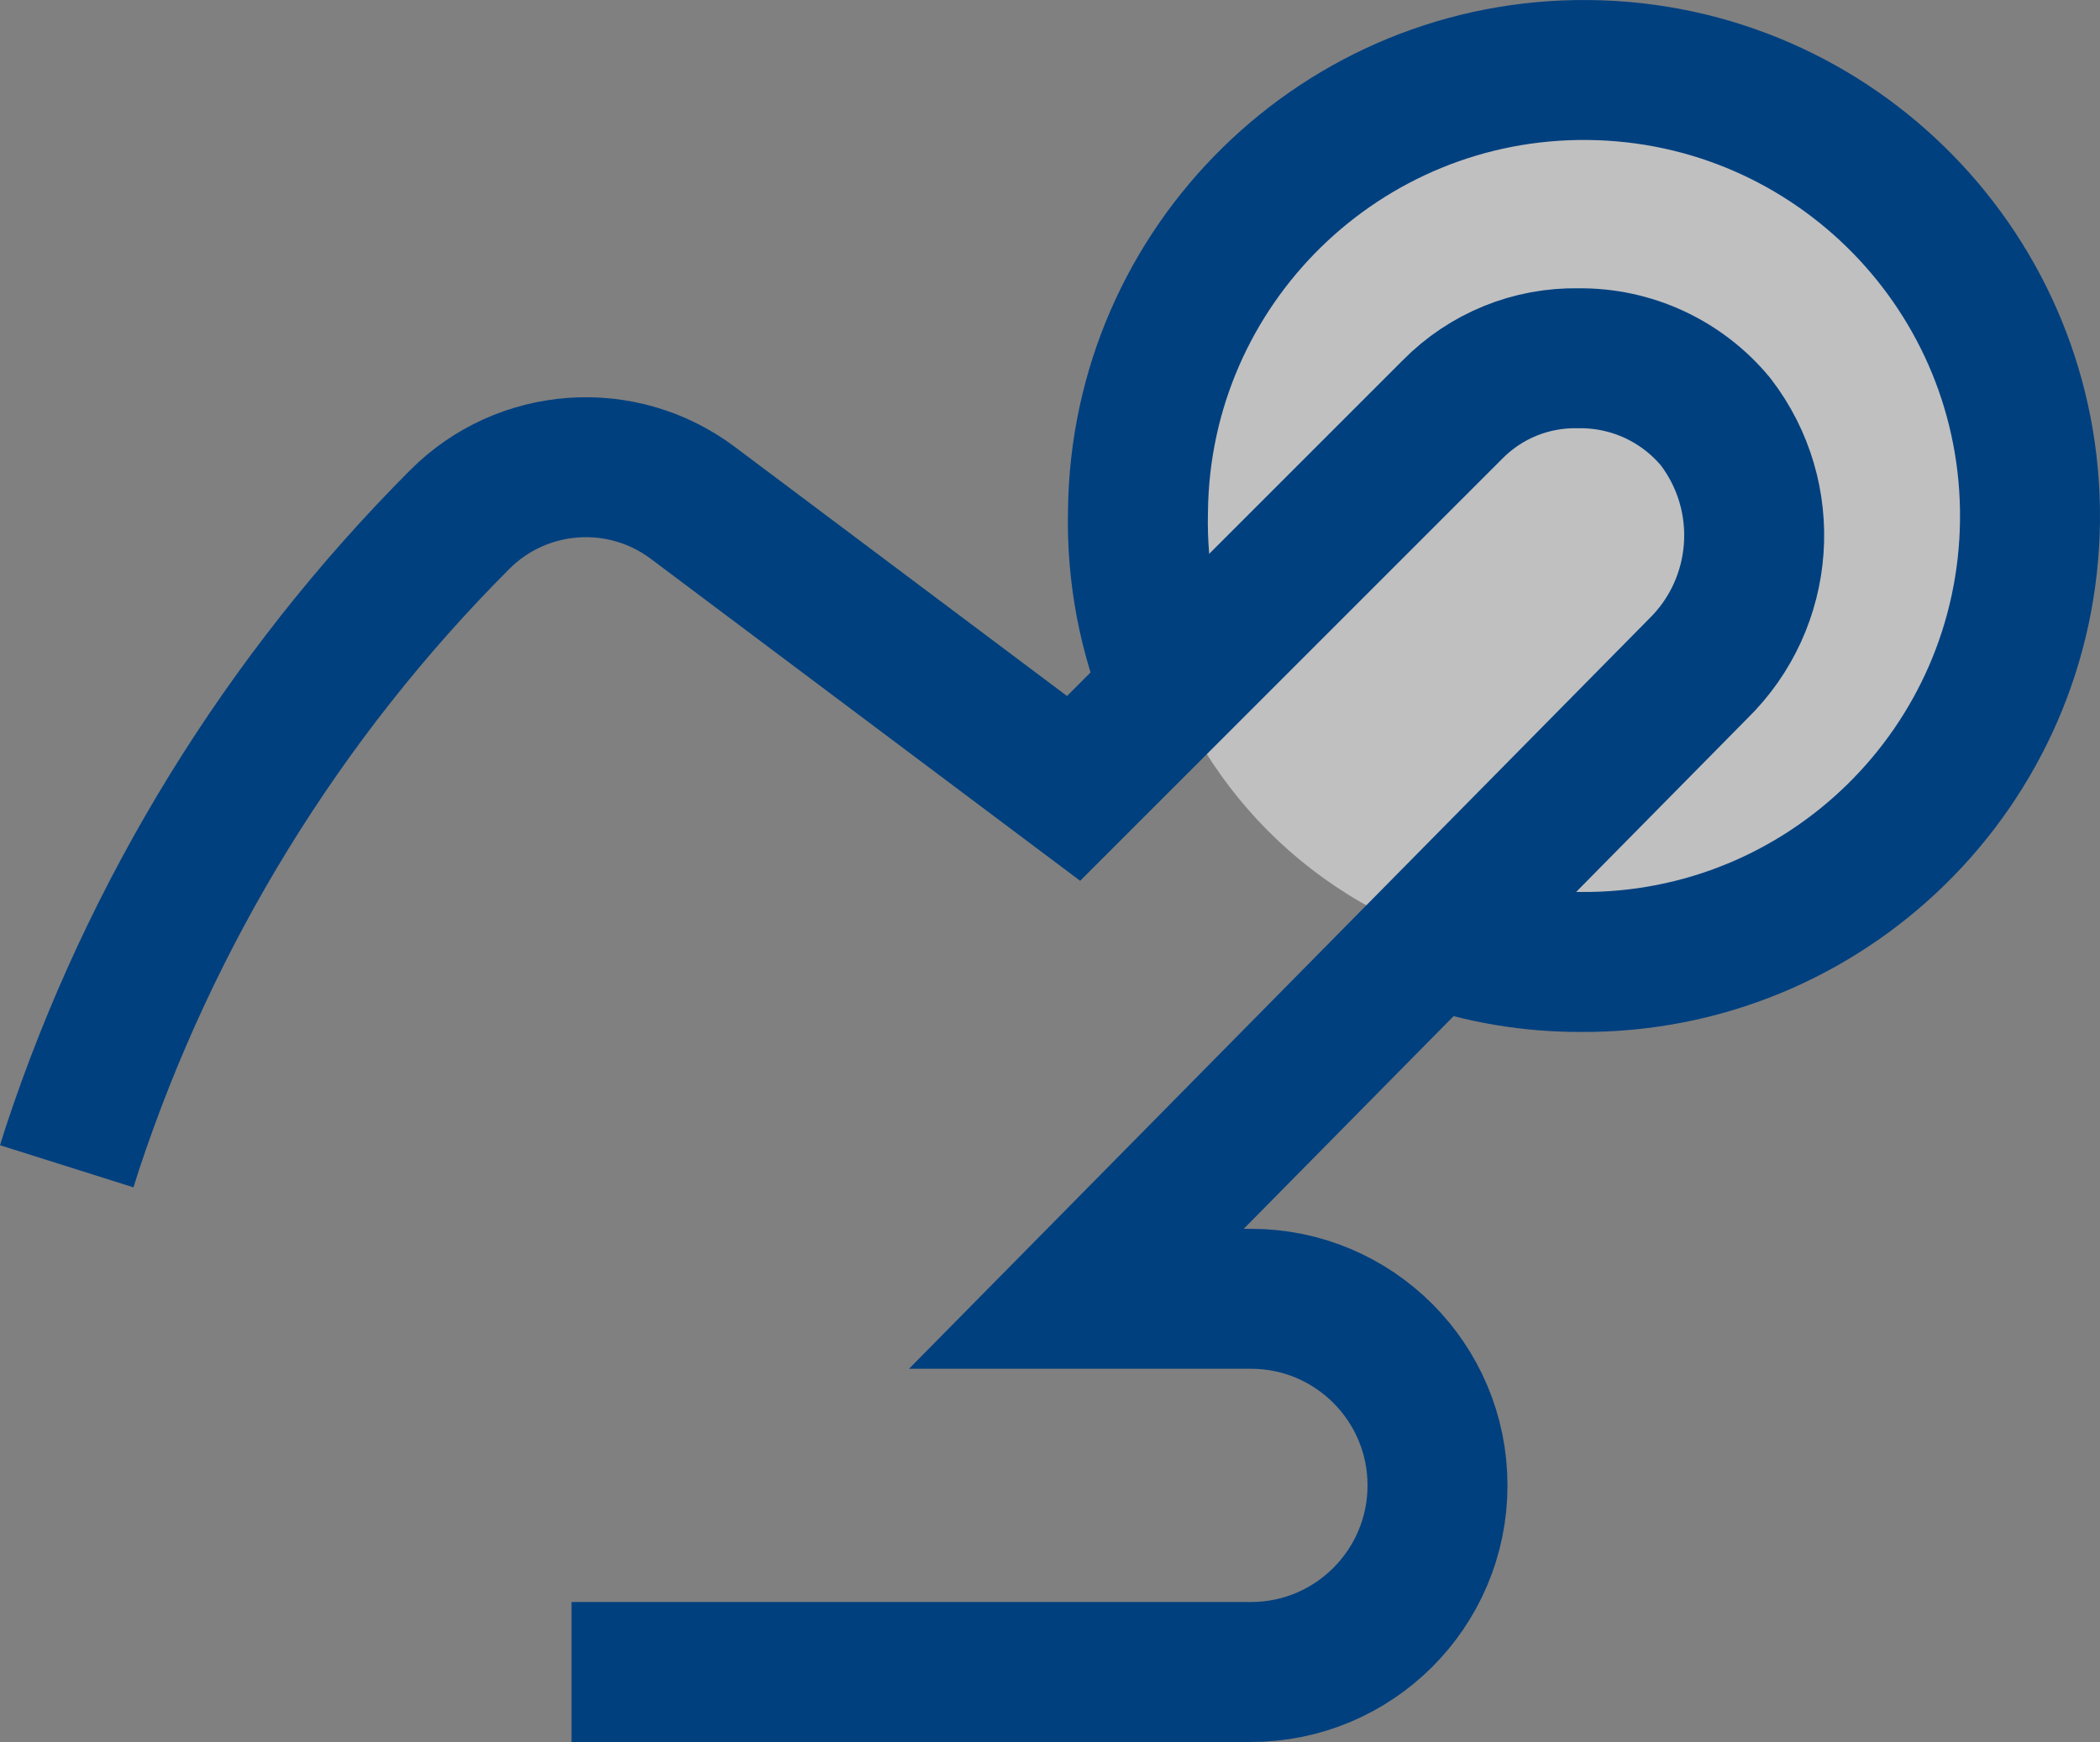
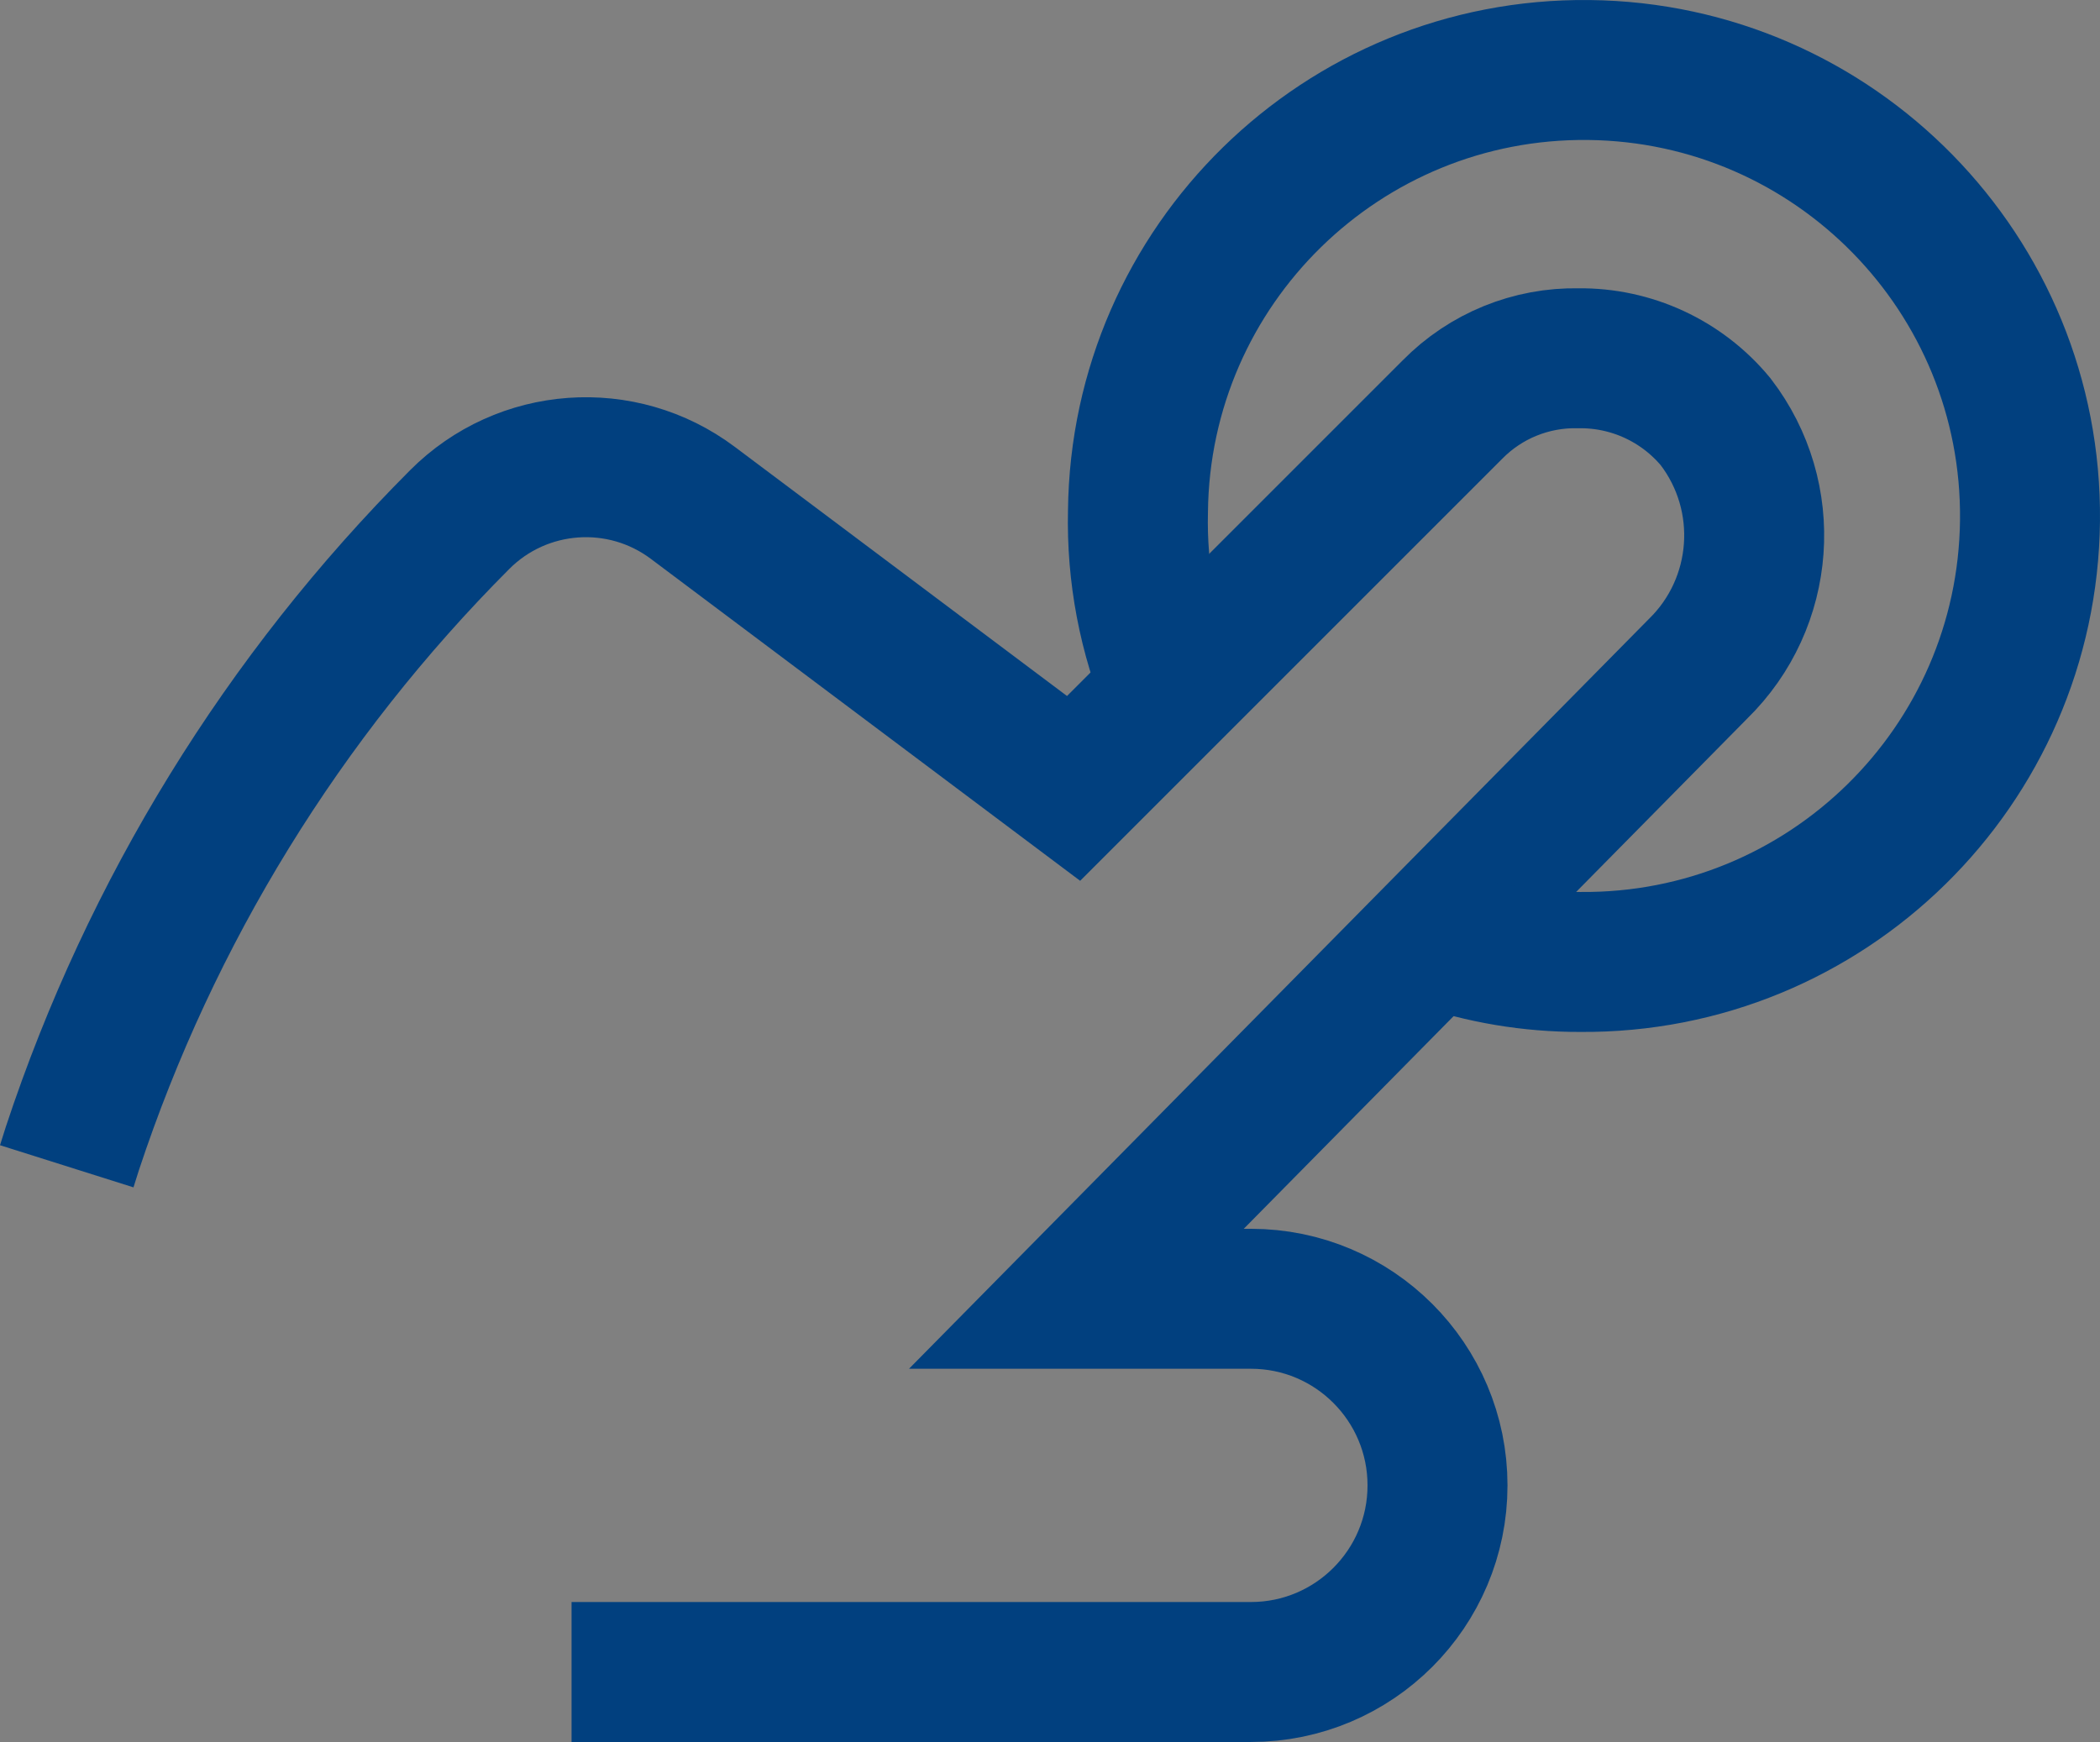
<svg xmlns="http://www.w3.org/2000/svg" id="Layer_1" data-name="Layer 1" viewBox="0 0 750.164 622.328">
  <rect x="0" y="0" width="750.164" height="622.328" fill="#808080" stroke="none" />
  <defs>
    <style>
      .cls-1 {
        fill: none;
        stroke: #01407f;
        stroke-miterlimit: 333.333;
        stroke-width: 50px;
      }

      .cls-2 {
        fill: rgba(255, 255, 255, .5);
      }
    </style>
  </defs>
-   <circle class="cls-2" cx="565.813" cy="184.333" r="159.351" />
  <path class="cls-1" d="M204.173,597.328h242.667c36.819,0,66.667-29.848,66.667-66.667s-29.848-66.667-66.667-66.667h-62.333l222-225c24.188-23.586,26.909-61.538,6.333-88.333-12.074-14.565-30.083-22.895-49-22.667-16.884-.345-33.164,6.288-45,18.333l-135.333,135.333-136-102c-25.389-19.055-60.936-16.495-83.333,6h0c-62.969,63.101-110.337,140.032-138.333,224.667l-2,6.333" />
  <path class="cls-1" d="M418.84,247.661c-8.662-20.551-12.866-42.705-12.333-65.0.924-87.993,73.004-158.576,160.997-157.652,87.993.924,158.576,73.004,157.652,160.997-.922,87.857-72.791,158.386-160.649,157.656-17.588.051-35.058-2.88-51.667-8.667" />
</svg>